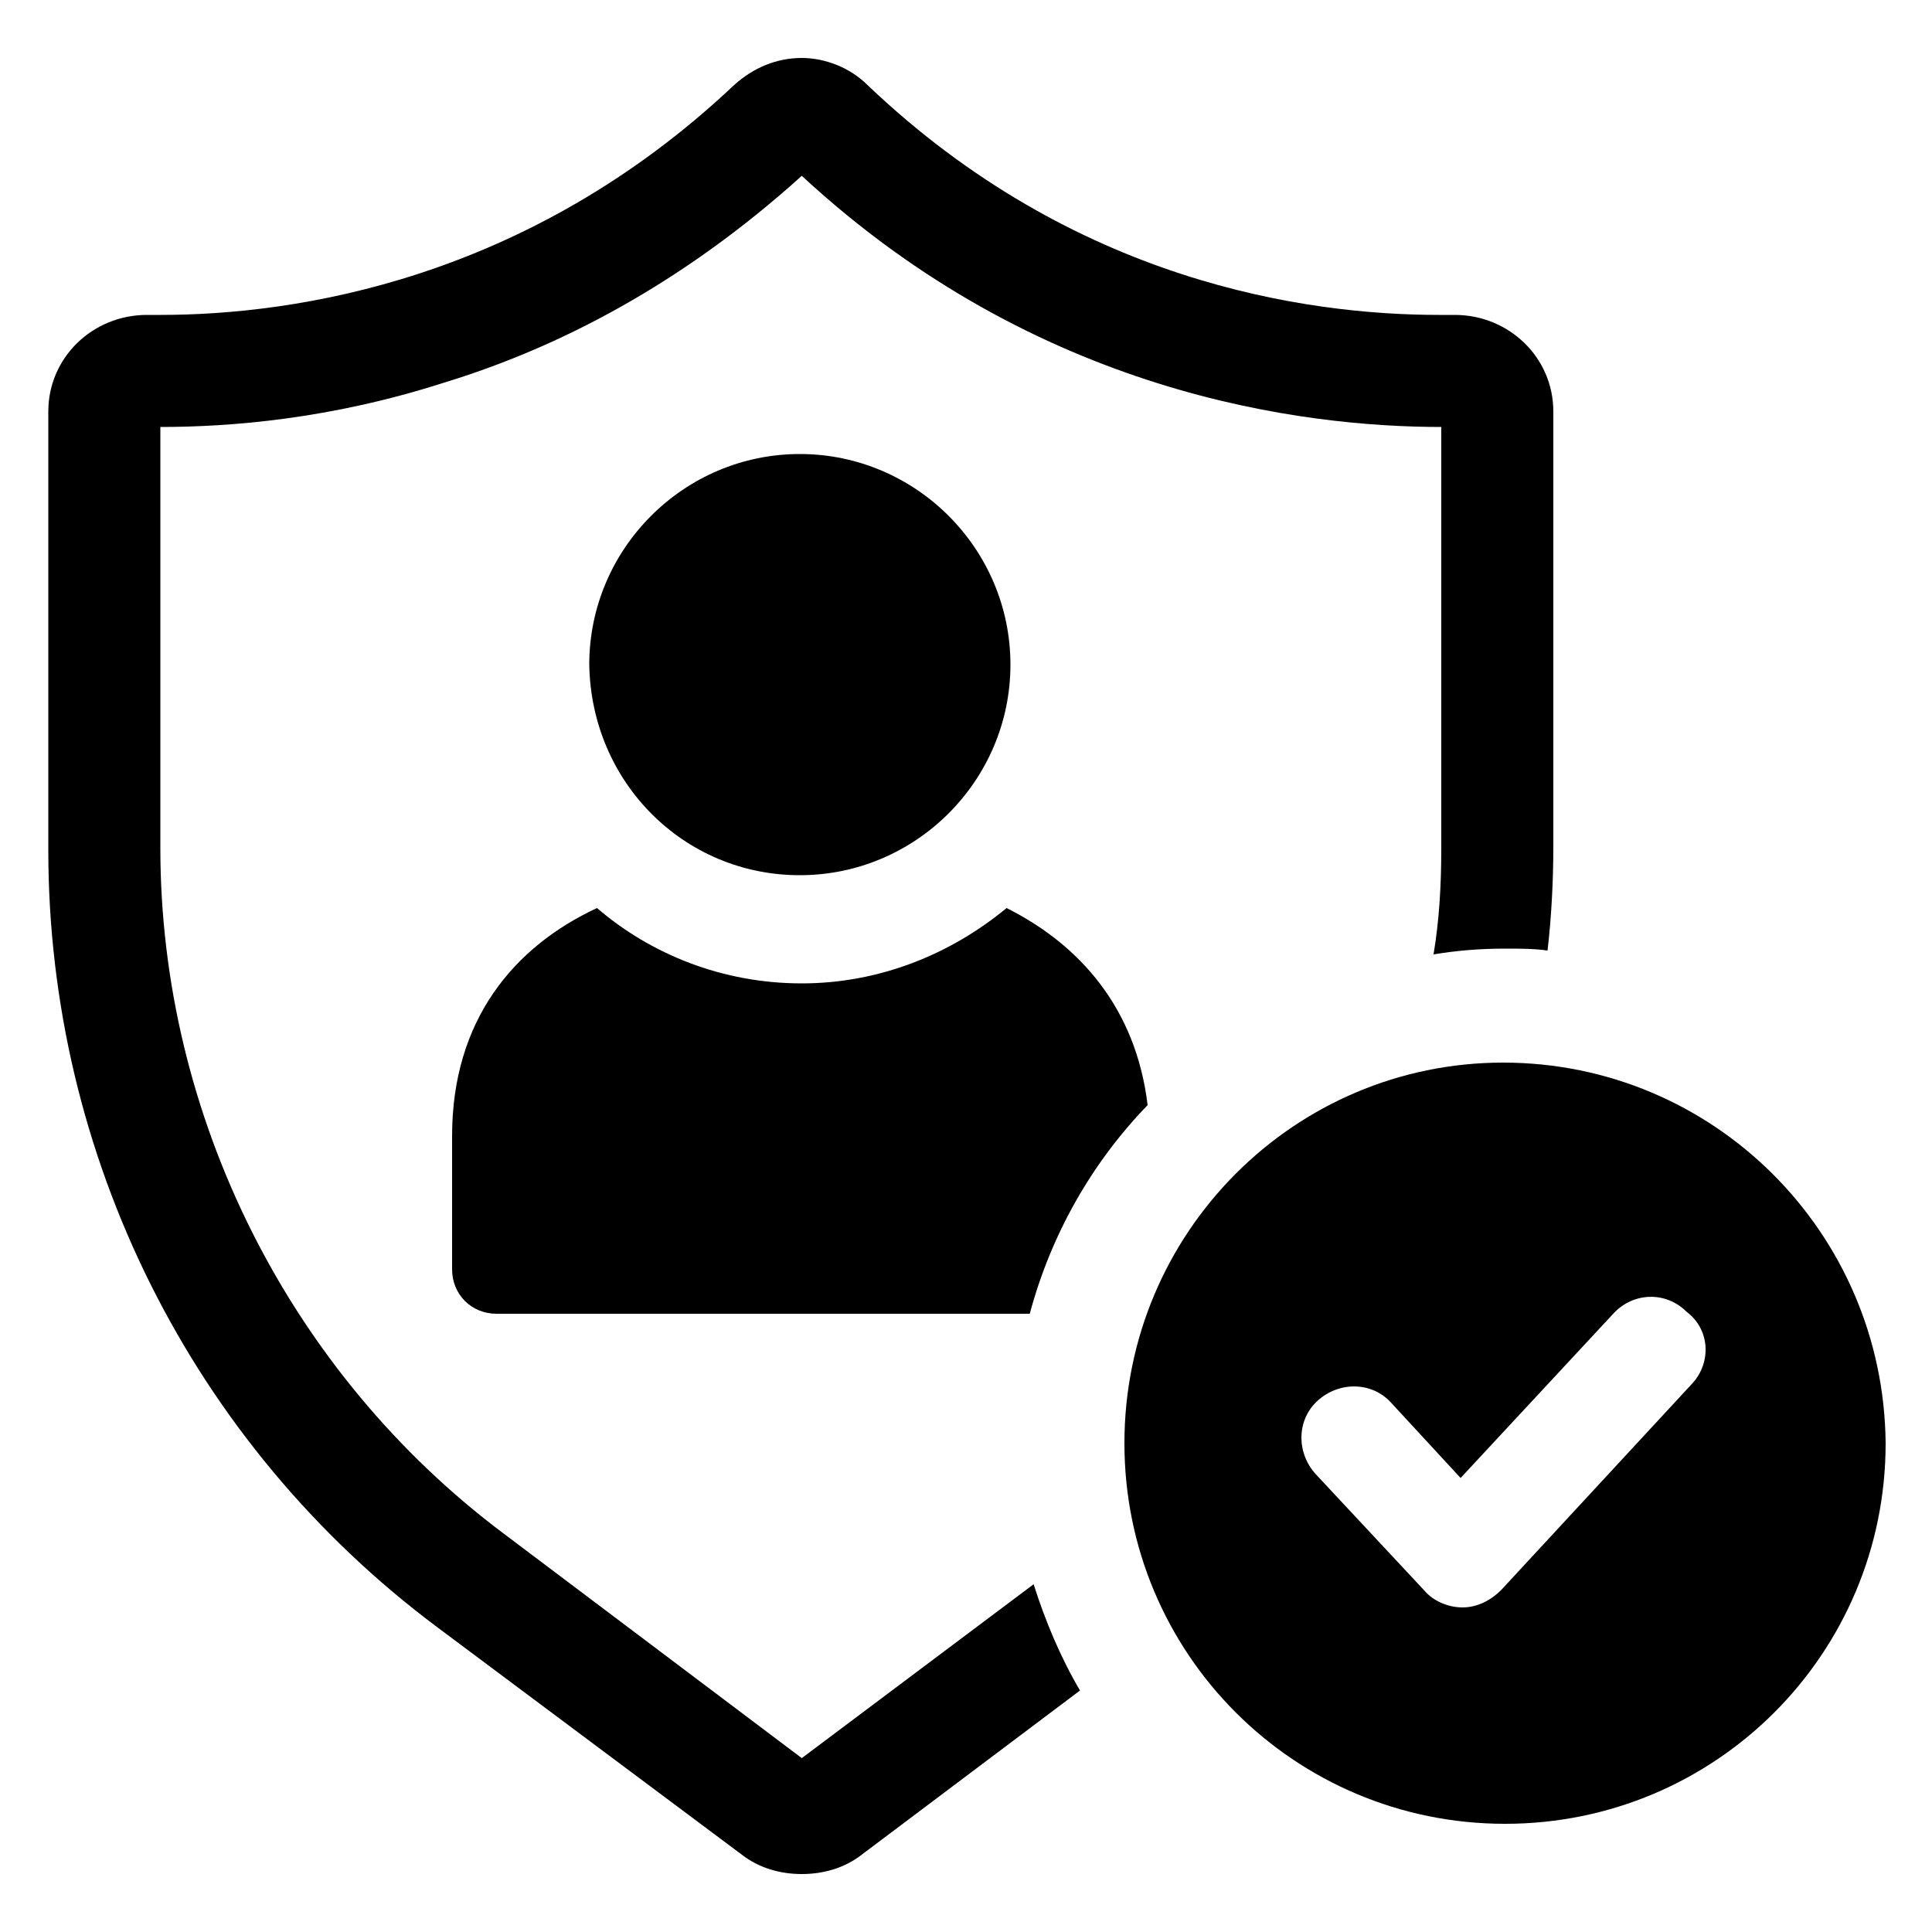
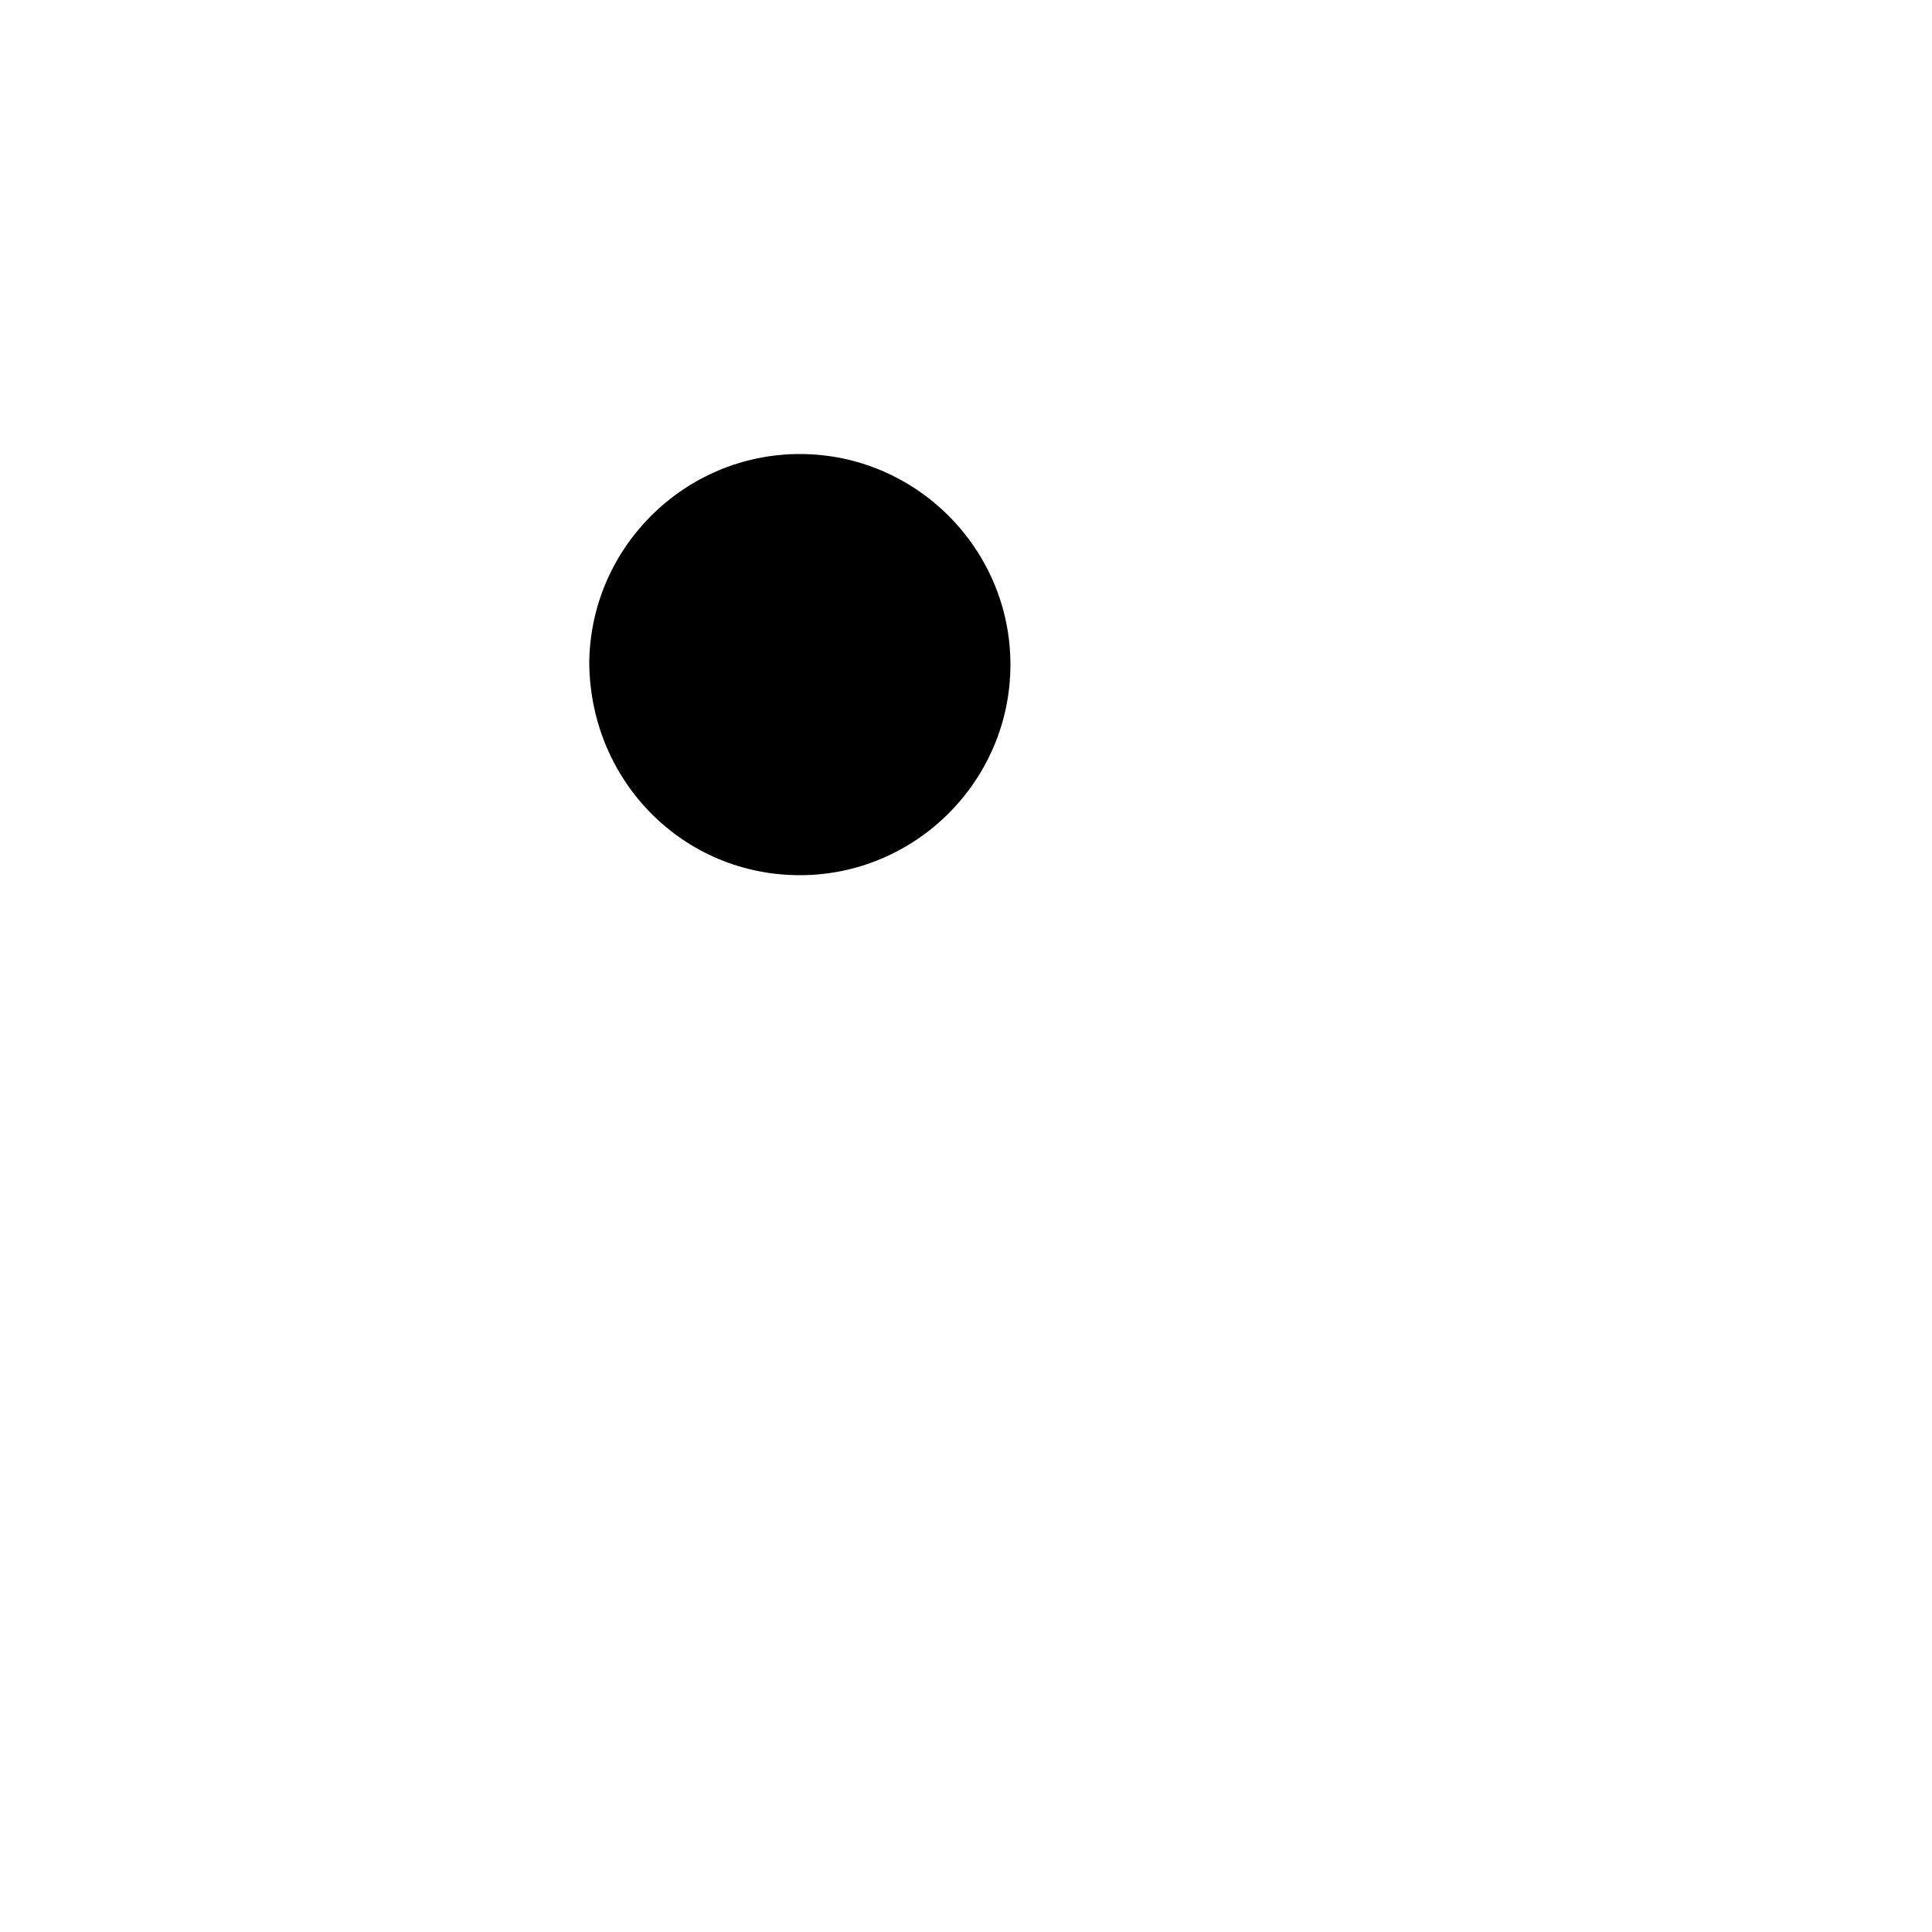
<svg xmlns="http://www.w3.org/2000/svg" width="3600pt" height="3600pt" version="1.1" viewBox="0 0 3600 3600">
-   <path d="m1494 3276-554.4-417.6c-399.6-298.8-640.8-777.6-640.8-1278v-784.8c129.6 0 316.8-14.398 529.2-82.801 212.4-64.801 442.8-183.6 666-385.2 439.2 406.8 932.4 468 1191.6 468v784.8c0 68.398-3.602 133.2-14.398 198 43.199-7.199 86.398-10.801 133.2-10.801 28.801 0 54 0 79.199 3.602 7.199-61.199 10.801-129.6 10.801-194.4l-0.004-810c0-100.8-82.801-180-183.6-180h-3.602-25.199c-248.4 0-680.4-61.199-1065.6-428.4-32.395-32.402-79.195-50.402-122.39-50.402-46.801 0-90 18-126 50.398-385.2 363.6-817.2 428.4-1069.2 428.4h-25.199c-100.8 0-183.6 79.199-183.6 180v817.2c0 568.8 266.4 1105.2 723.6 1447.2l568.8 424.8c32.398 25.199 72 36 111.6 36s79.199-10.801 111.6-36l406.8-306c-36-61.199-64.801-129.6-86.398-198z" />
-   <path d="m842.4 2116.8v248.4c0 46.801 36 82.801 82.801 82.801h993.6c39.602-147.6 115.2-280.8 219.6-388.8-21.602-180-126-298.8-262.8-367.2-104.4 86.398-237.6 140.4-381.6 140.4-147.6 0-280.8-54-381.6-140.4-154.8 72-270 208.8-270 424.8z" />
  <path d="m1490.4 1630.8c216 0 392.4-176.4 392.4-392.4s-176.4-392.4-392.4-392.4-392.4 176.4-392.4 392.4c3.602 219.6 176.4 392.4 392.4 392.4z" />
-   <path d="m2800.8 1980c-388.8 0-705.6 316.8-705.6 709.2 0 392.4 316.8 709.2 709.2 709.2 392.4 0 709.2-316.8 709.2-709.2-3.598-392.4-320.4-709.2-712.8-709.2zm352.8 597.6-356.4 385.2c-18 18-43.199 32.398-72 32.398-25.199 0-54-10.801-72-32.398l-201.6-216c-36-39.602-36-100.8 3.602-136.8s100.8-36 136.8 3.602l129.6 140.4 284.4-306c36-39.602 97.199-43.199 136.8-3.602 43.195 32.402 46.797 93.602 10.797 133.2z" />
</svg>